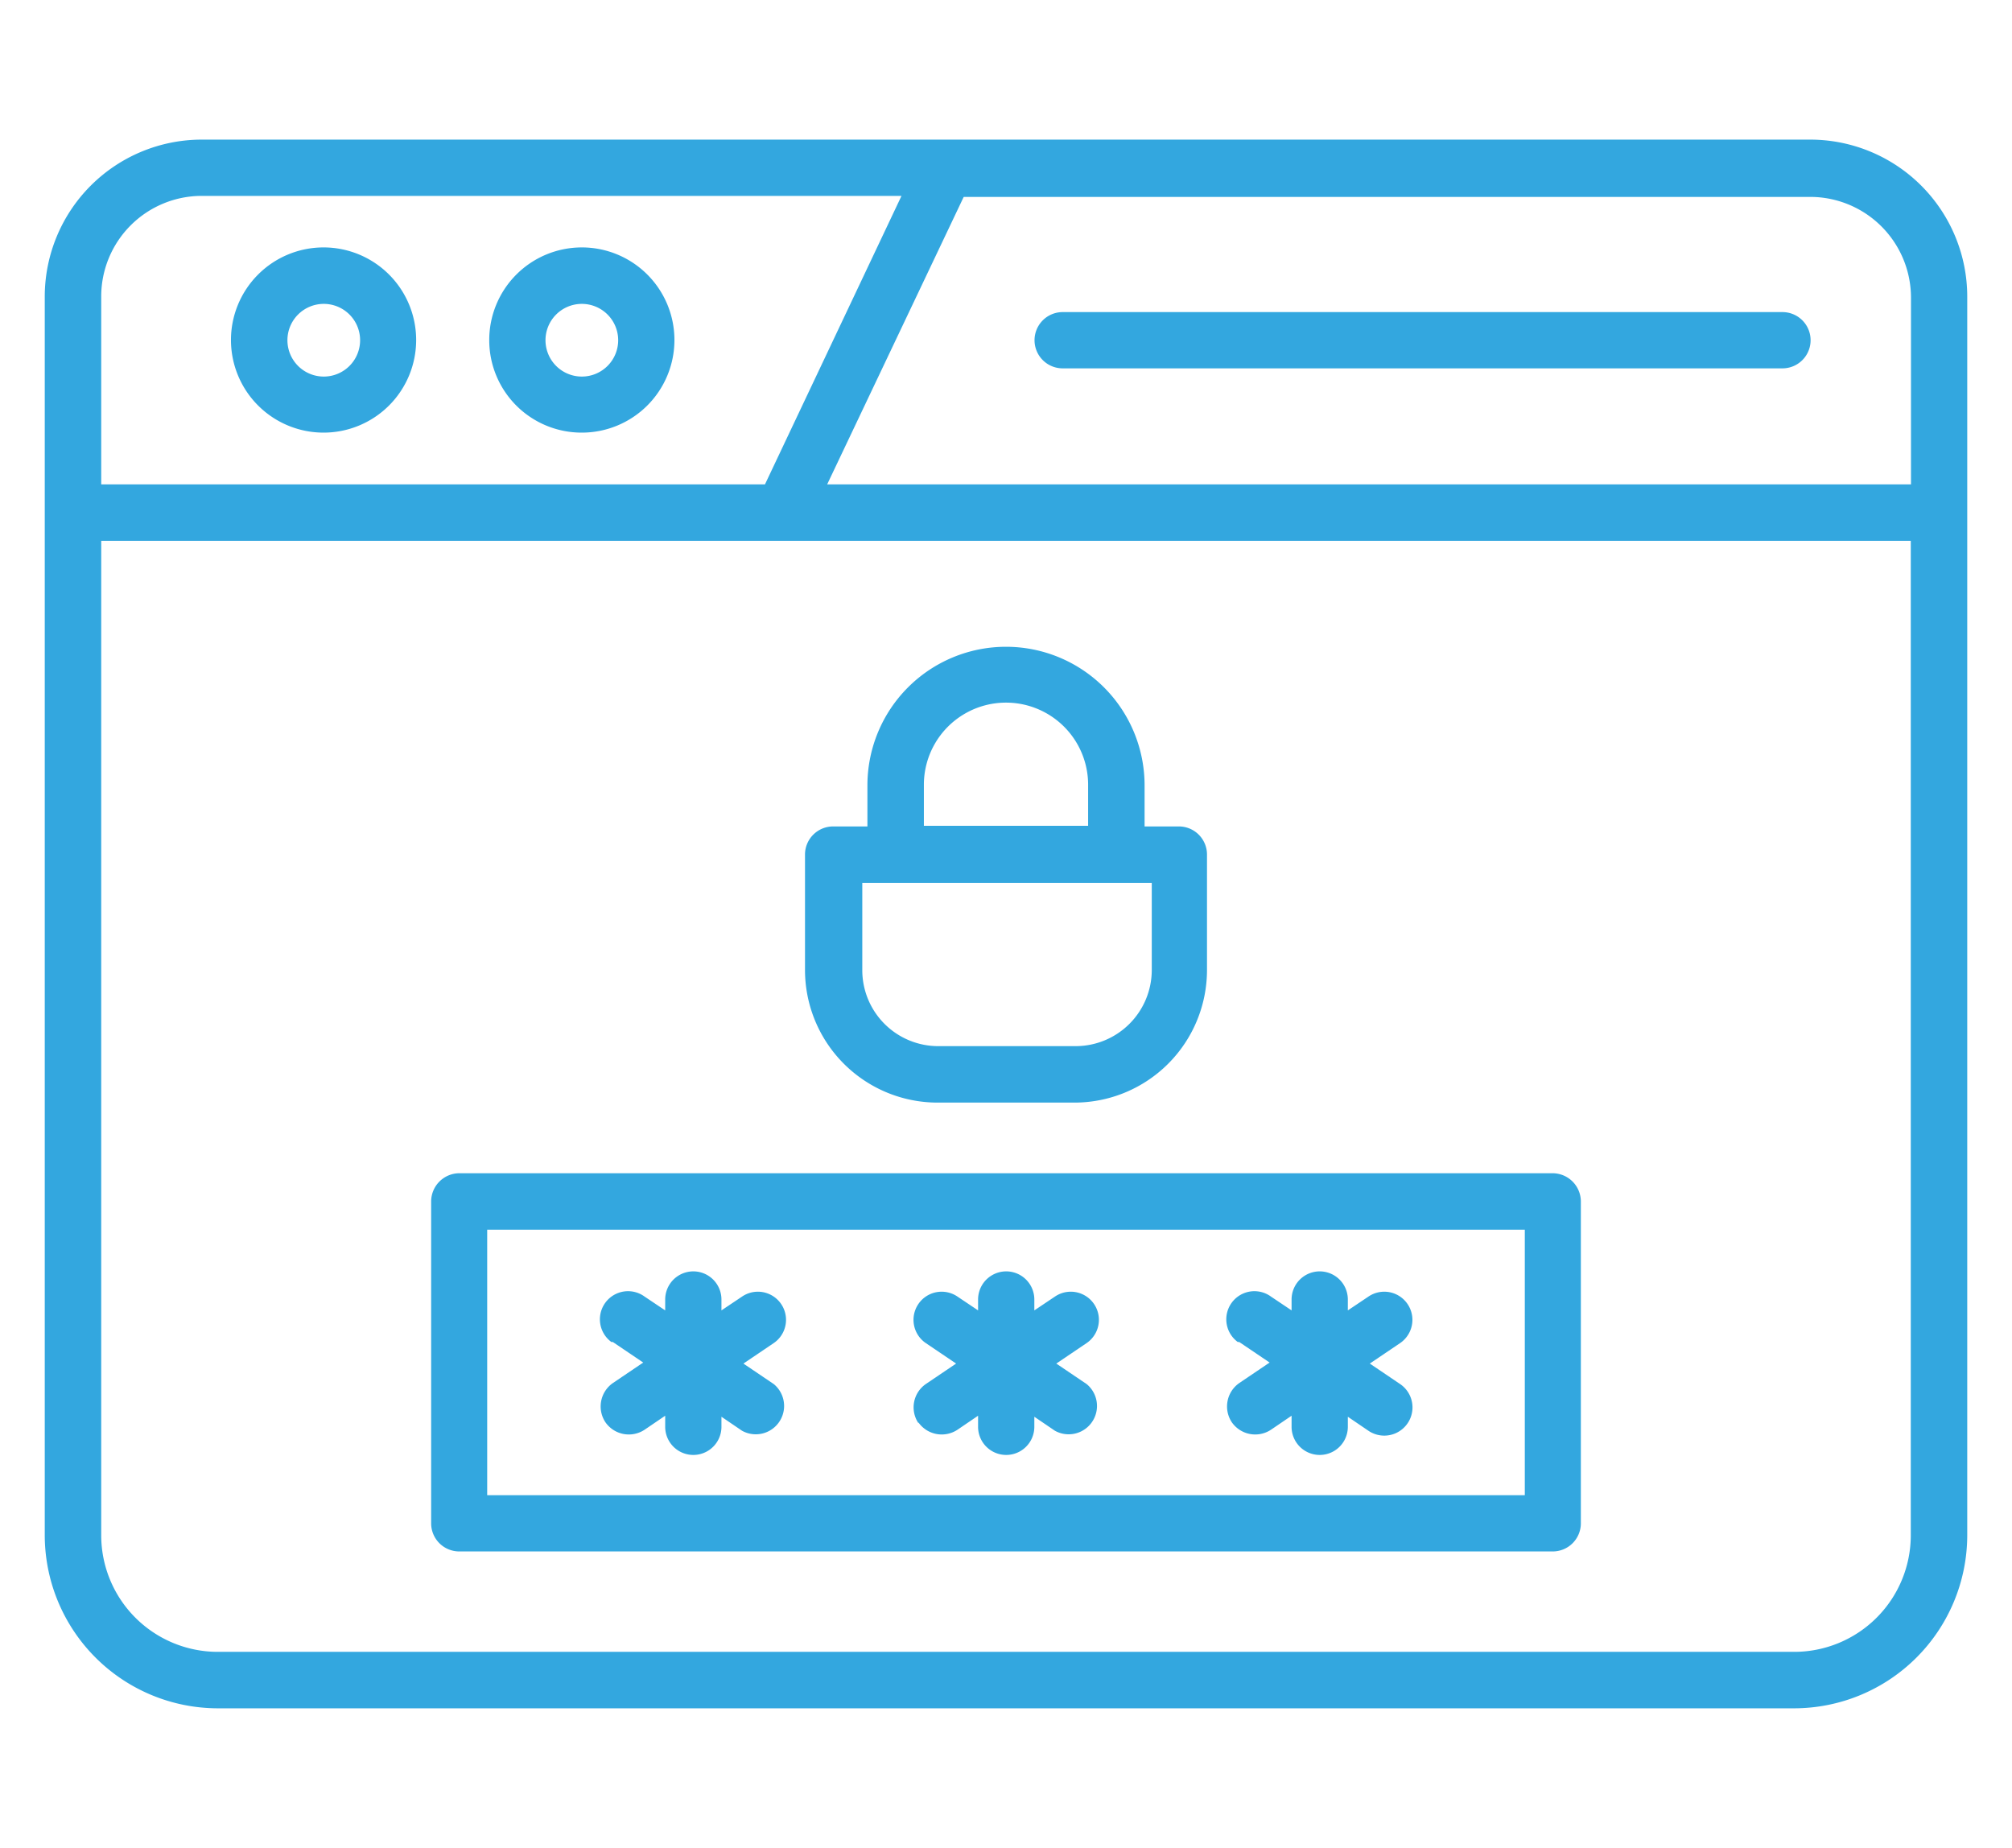
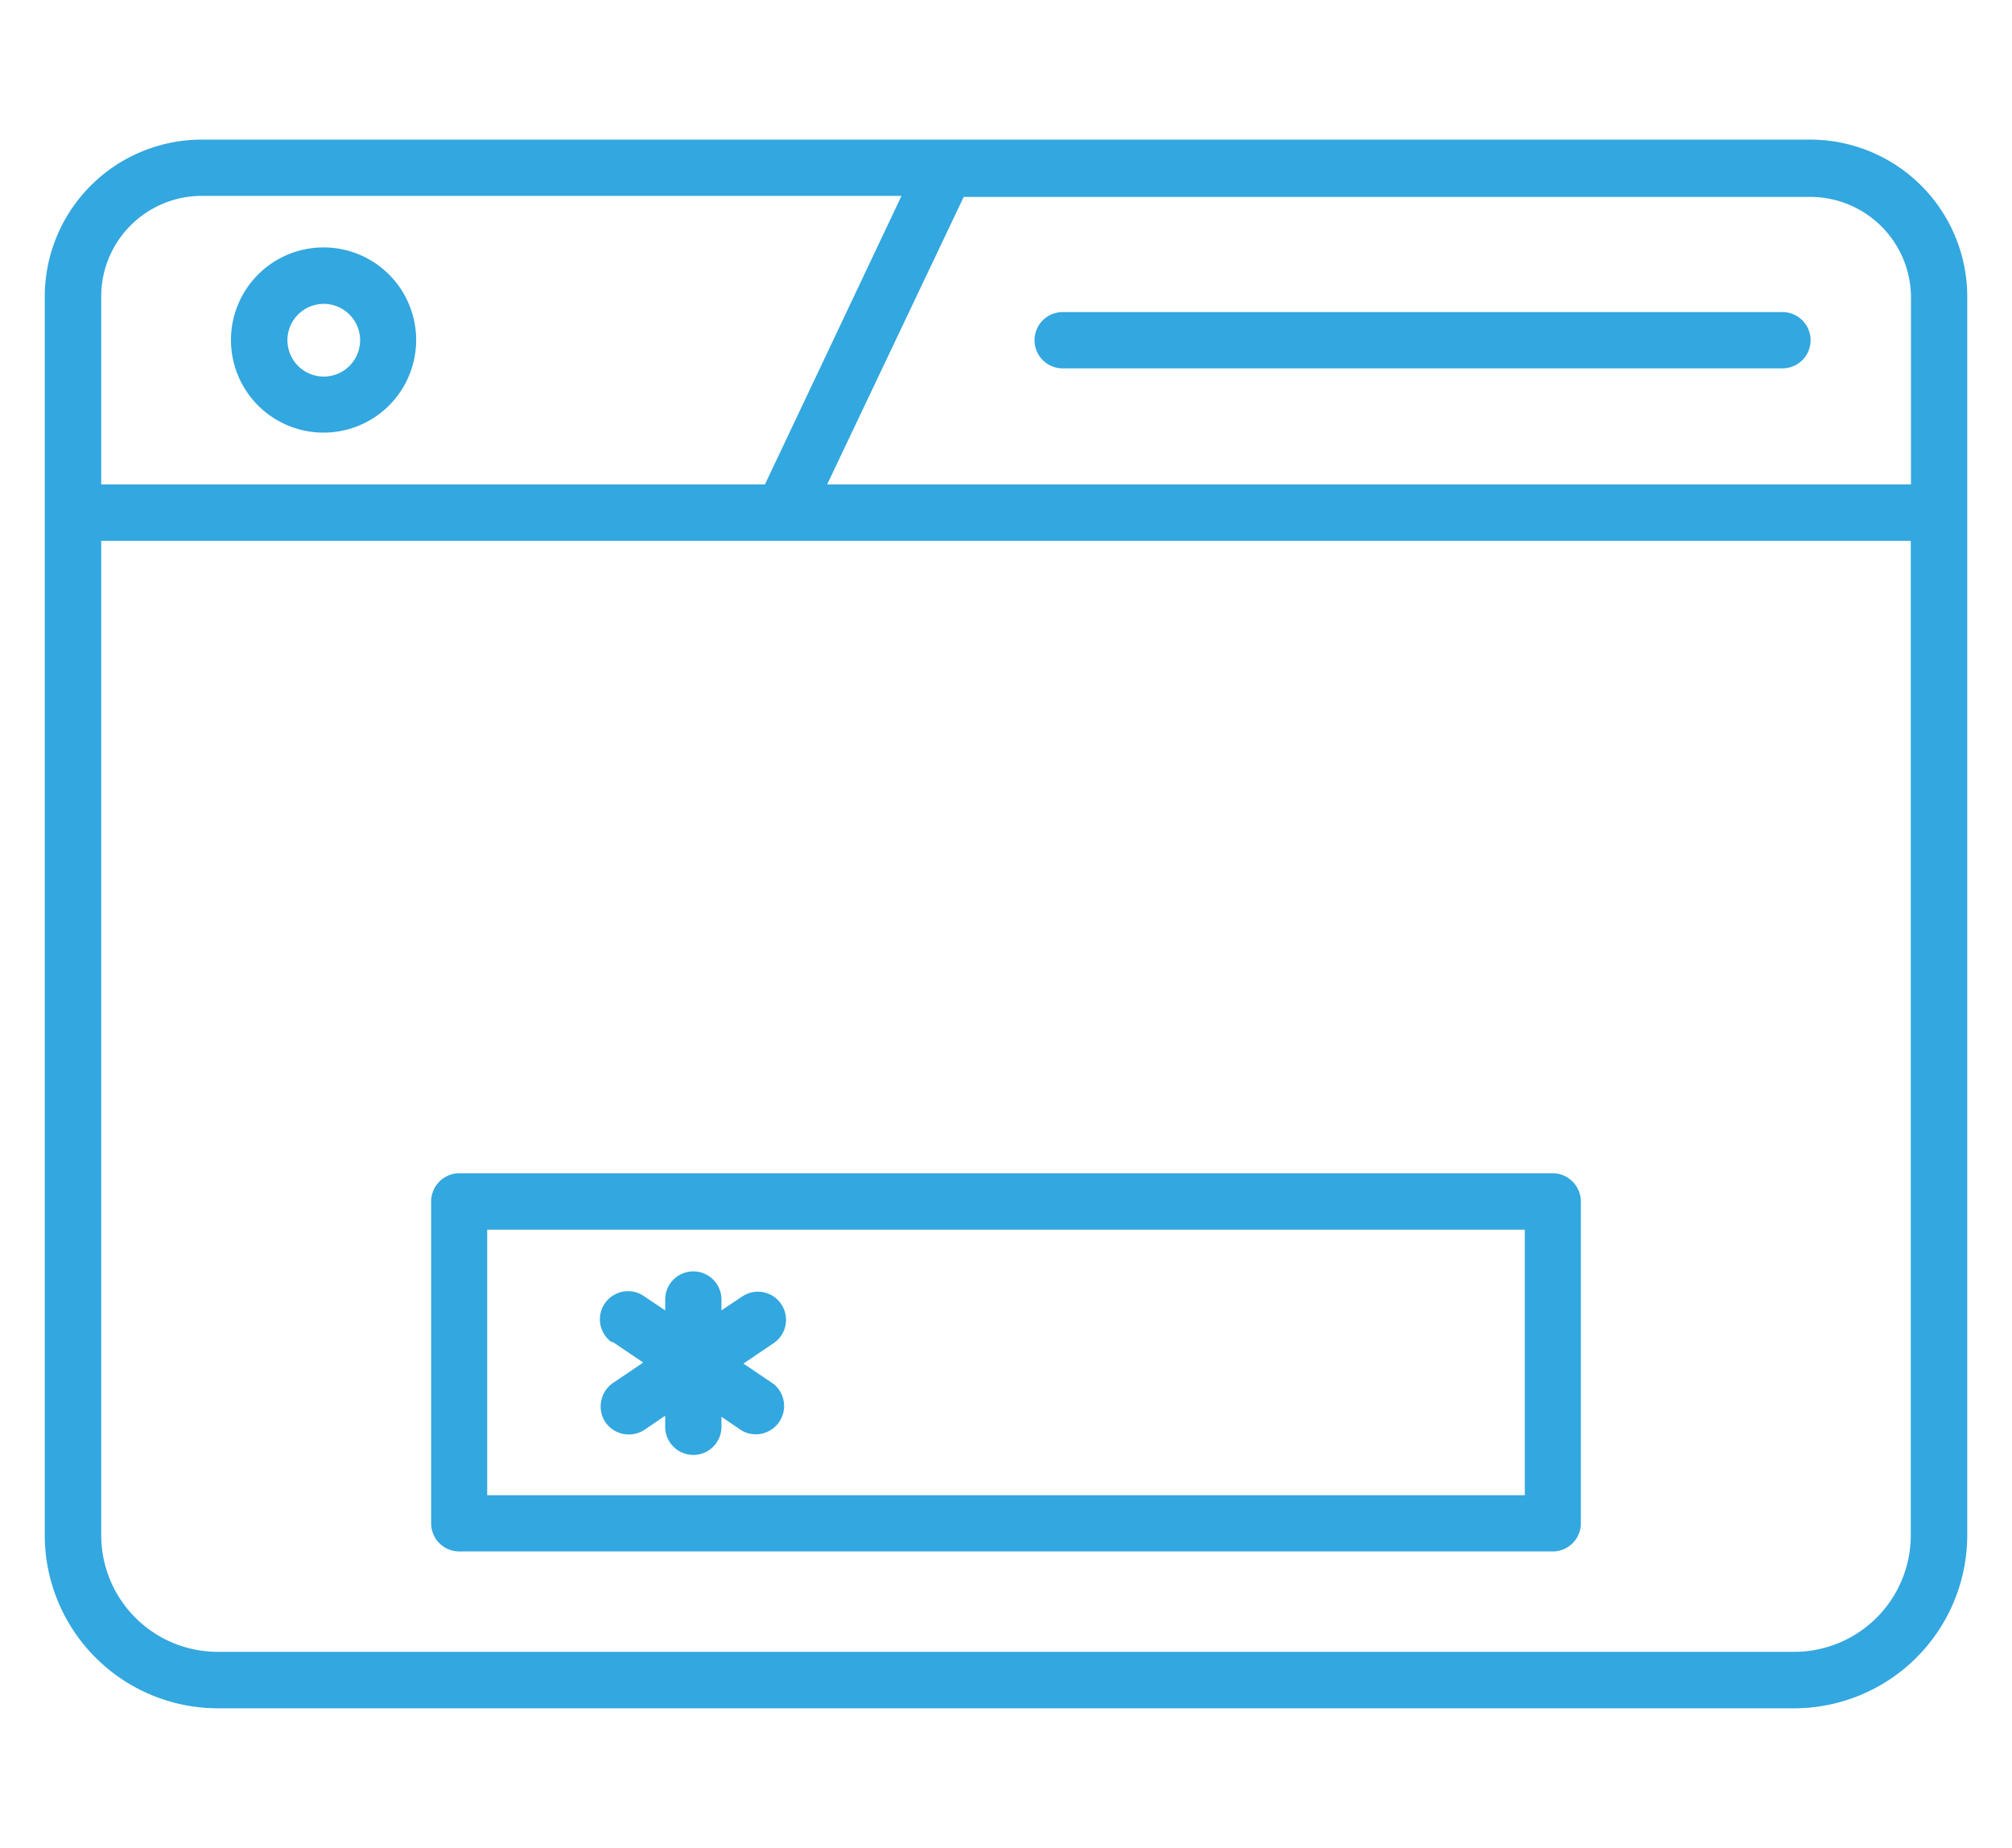
<svg xmlns="http://www.w3.org/2000/svg" id="Layer_1" data-name="Layer 1" viewBox="0 0 98 90">
  <g id="Group_13616" data-name="Group 13616">
    <rect x="2.18" y="6.8" width="93.63" height="76.4" style="fill:none" />
    <g id="Group_13615" data-name="Group 13615">
      <path id="Path_15386" data-name="Path 15386" d="M88.18,6.8H9.82a7.65,7.65,0,0,0-7.64,7.64V74.77a8.44,8.44,0,0,0,8.43,8.43H87.39a8.44,8.44,0,0,0,8.43-8.42V14.44A7.65,7.65,0,0,0,88.18,6.8m4.9,7.64v9.15H40.29l6.65-14H88.18a4.91,4.91,0,0,1,4.9,4.9h0M9.82,9.54H43.91L37.26,23.59H4.93V14.44a4.9,4.9,0,0,1,4.9-4.9h0M87.39,80.45H10.61a5.68,5.68,0,0,1-5.68-5.68V26.34H93.07V74.77a5.68,5.68,0,0,1-5.68,5.68" style="fill:#33a7df" />
      <path id="Path_15387" data-name="Path 15387" d="M15.75,21.07a4.51,4.51,0,1,0-4.5-4.5h0a4.51,4.51,0,0,0,4.5,4.5m0-6.27A1.77,1.77,0,1,1,14,16.57a1.77,1.77,0,0,1,1.76-1.77" style="fill:#33a7df" />
-       <path id="Path_15388" data-name="Path 15388" d="M28.33,21.07a4.51,4.51,0,1,0-4.5-4.5,4.5,4.5,0,0,0,4.5,4.5m0-6.27a1.77,1.77,0,1,1-1.76,1.77,1.77,1.77,0,0,1,1.76-1.77" style="fill:#33a7df" />
      <path id="Path_15389" data-name="Path 15389" d="M51.76,17.94H86.82a1.37,1.37,0,1,0,0-2.74H51.76a1.37,1.37,0,1,0,0,2.74h0" style="fill:#33a7df" />
      <path id="Path_15390" data-name="Path 15390" d="M75.64,57.14H22.36A1.38,1.38,0,0,0,21,58.52V74.19a1.37,1.37,0,0,0,1.37,1.37H75.64A1.37,1.37,0,0,0,77,74.19h0V58.52a1.38,1.38,0,0,0-1.37-1.38M74.27,72.82H23.73V59.89H74.27Z" style="fill:#33a7df" />
      <path id="Path_15391" data-name="Path 15391" d="M29.49,69.27a1.39,1.39,0,0,0,1.91.36l1-.68v.54a1.37,1.37,0,0,0,2.74,0V69l1,.68a1.38,1.38,0,0,0,1.55-2.27l-1.48-1,1.48-1a1.37,1.37,0,0,0-1.55-2.26l-1,.67v-.53a1.37,1.37,0,0,0-2.74,0v.53l-1-.67a1.37,1.37,0,1,0-1.62,2.21l.07,0,1.48,1-1.48,1a1.39,1.39,0,0,0-.36,1.91" style="fill:#33a7df" />
-       <path id="Path_15392" data-name="Path 15392" d="M44.73,69.27a1.39,1.39,0,0,0,1.91.36l1-.68v.54a1.37,1.37,0,0,0,2.74,0V69l1,.68a1.38,1.38,0,0,0,1.55-2.27l-1.48-1,1.48-1a1.37,1.37,0,0,0-1.55-2.26l-1,.67v-.53a1.37,1.37,0,0,0-2.74,0v.53l-1-.67a1.37,1.37,0,0,0-1.55,2.26l1.48,1-1.48,1a1.38,1.38,0,0,0-.35,1.91" style="fill:#33a7df" />
-       <path id="Path_15393" data-name="Path 15393" d="M60,69.27a1.39,1.39,0,0,0,1.91.36l1-.68v.54a1.37,1.37,0,0,0,2.74,0V69l1,.68a1.37,1.37,0,0,0,1.55-2.27l-1.48-1,1.48-1a1.37,1.37,0,0,0-1.55-2.26l-1,.67v-.53a1.37,1.37,0,0,0-2.74,0v.53l-1-.67a1.37,1.37,0,1,0-1.62,2.21l.07,0,1.48,1-1.48,1A1.39,1.39,0,0,0,60,69.27h0" style="fill:#33a7df" />
-       <path id="Path_15394" data-name="Path 15394" d="M45.66,53.7h6.68a6.46,6.46,0,0,0,6.45-6.45V41.62a1.37,1.37,0,0,0-1.37-1.37H55.75v-2a6.75,6.75,0,0,0-13.5,0v2H40.58a1.37,1.37,0,0,0-1.37,1.37v5.63a6.46,6.46,0,0,0,6.45,6.45M45,38.22a4,4,0,0,1,8,0v2H45ZM42,43h14.1v4.25a3.71,3.71,0,0,1-3.7,3.7h-6.7a3.7,3.7,0,0,1-3.7-3.7Z" style="fill:#33a7df" />
    </g>
  </g>
</svg>